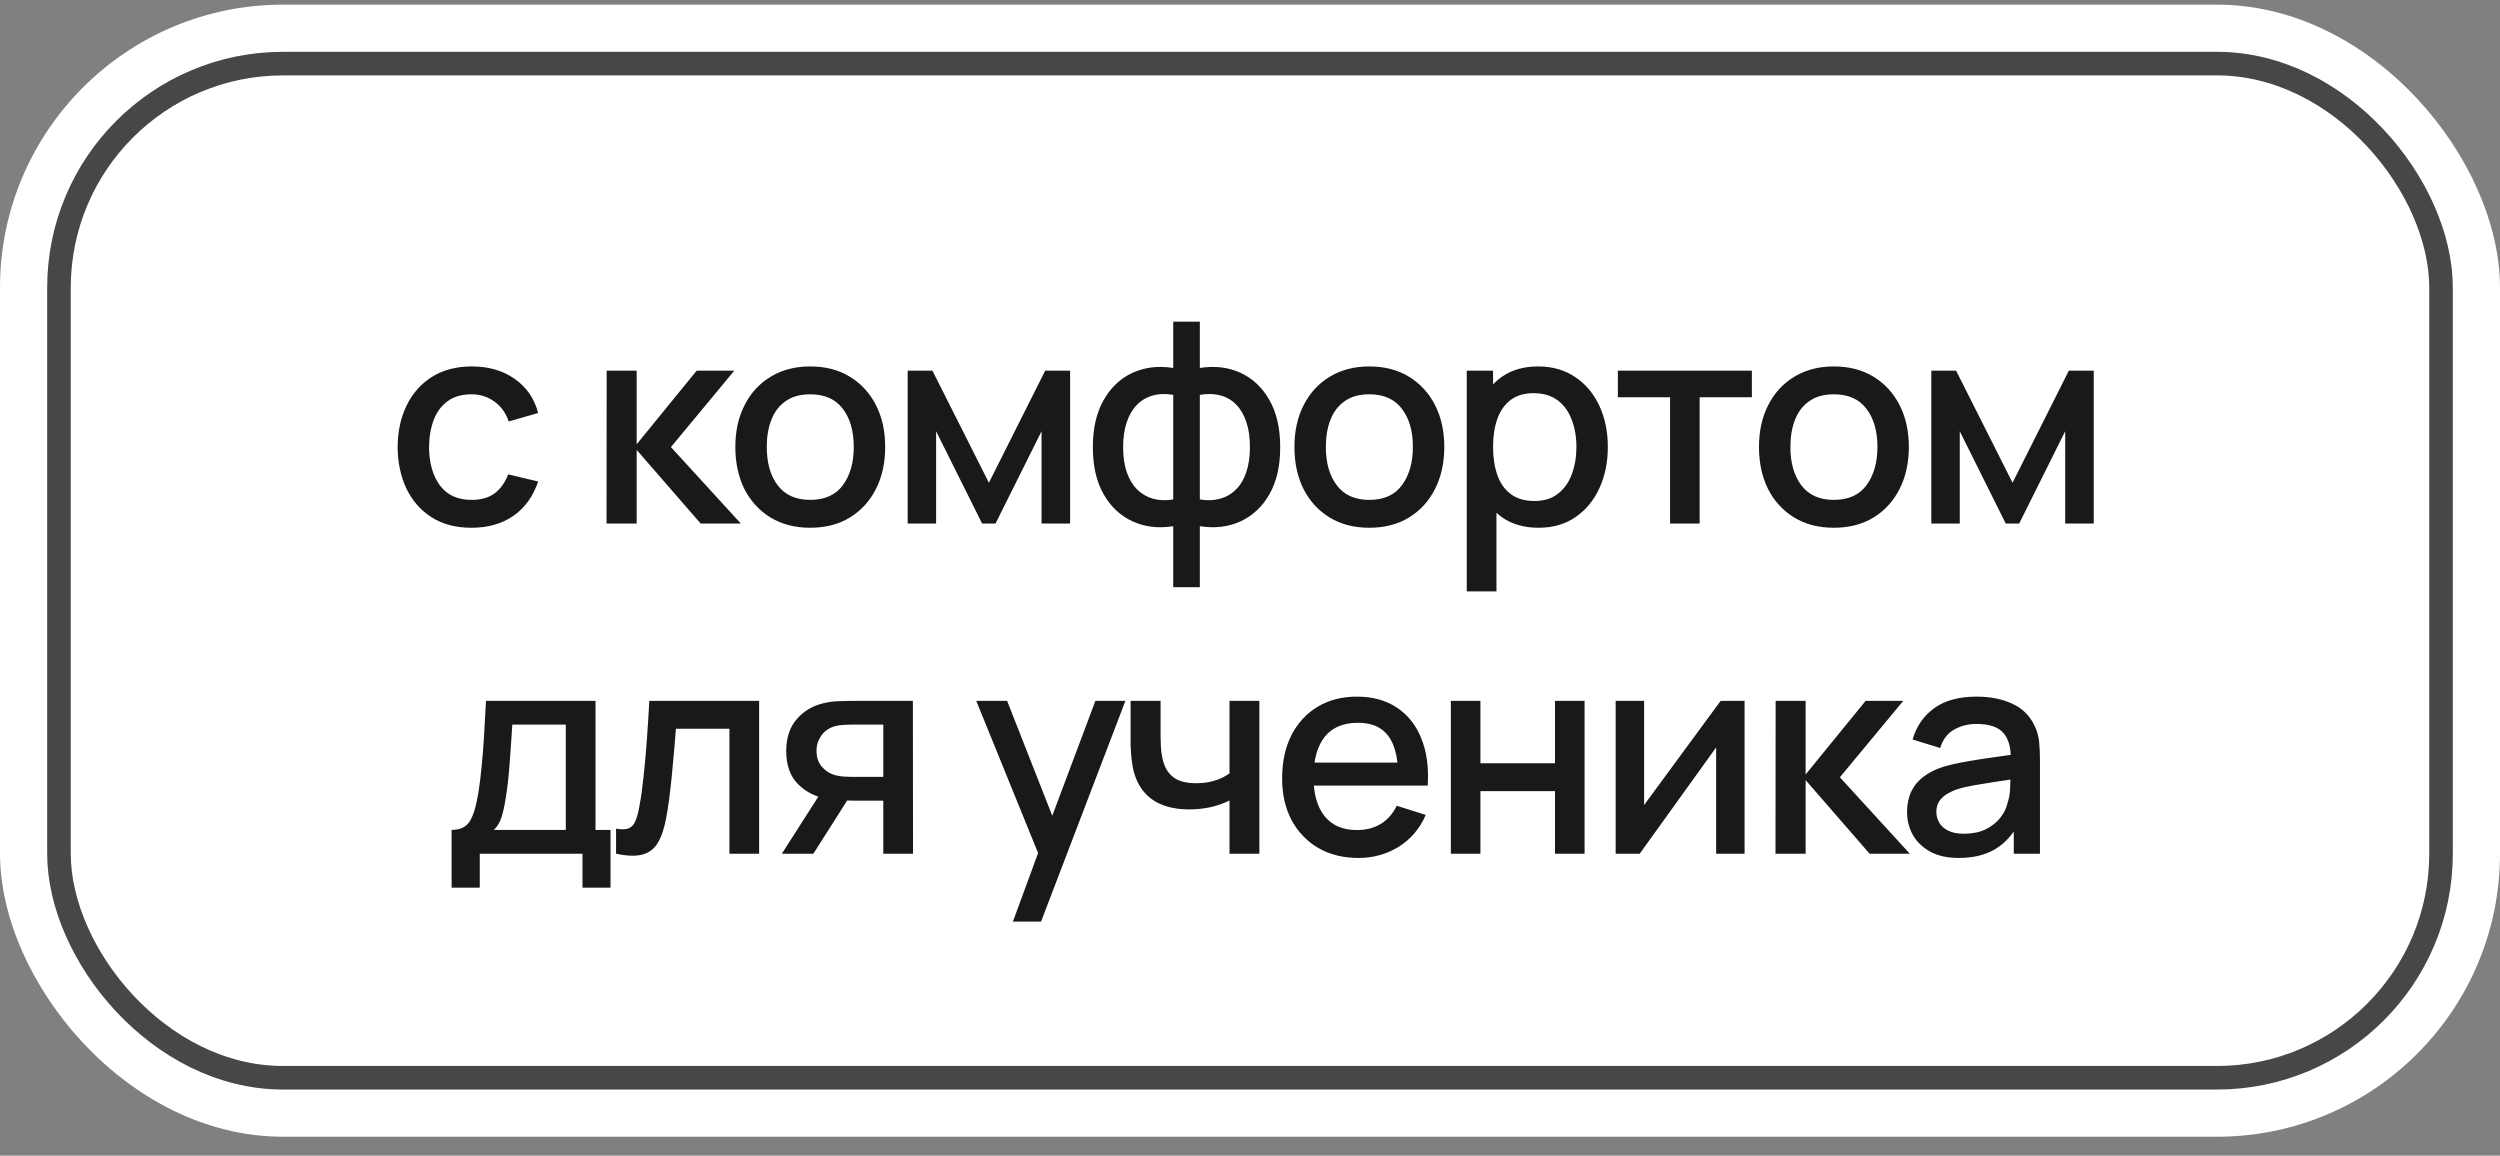
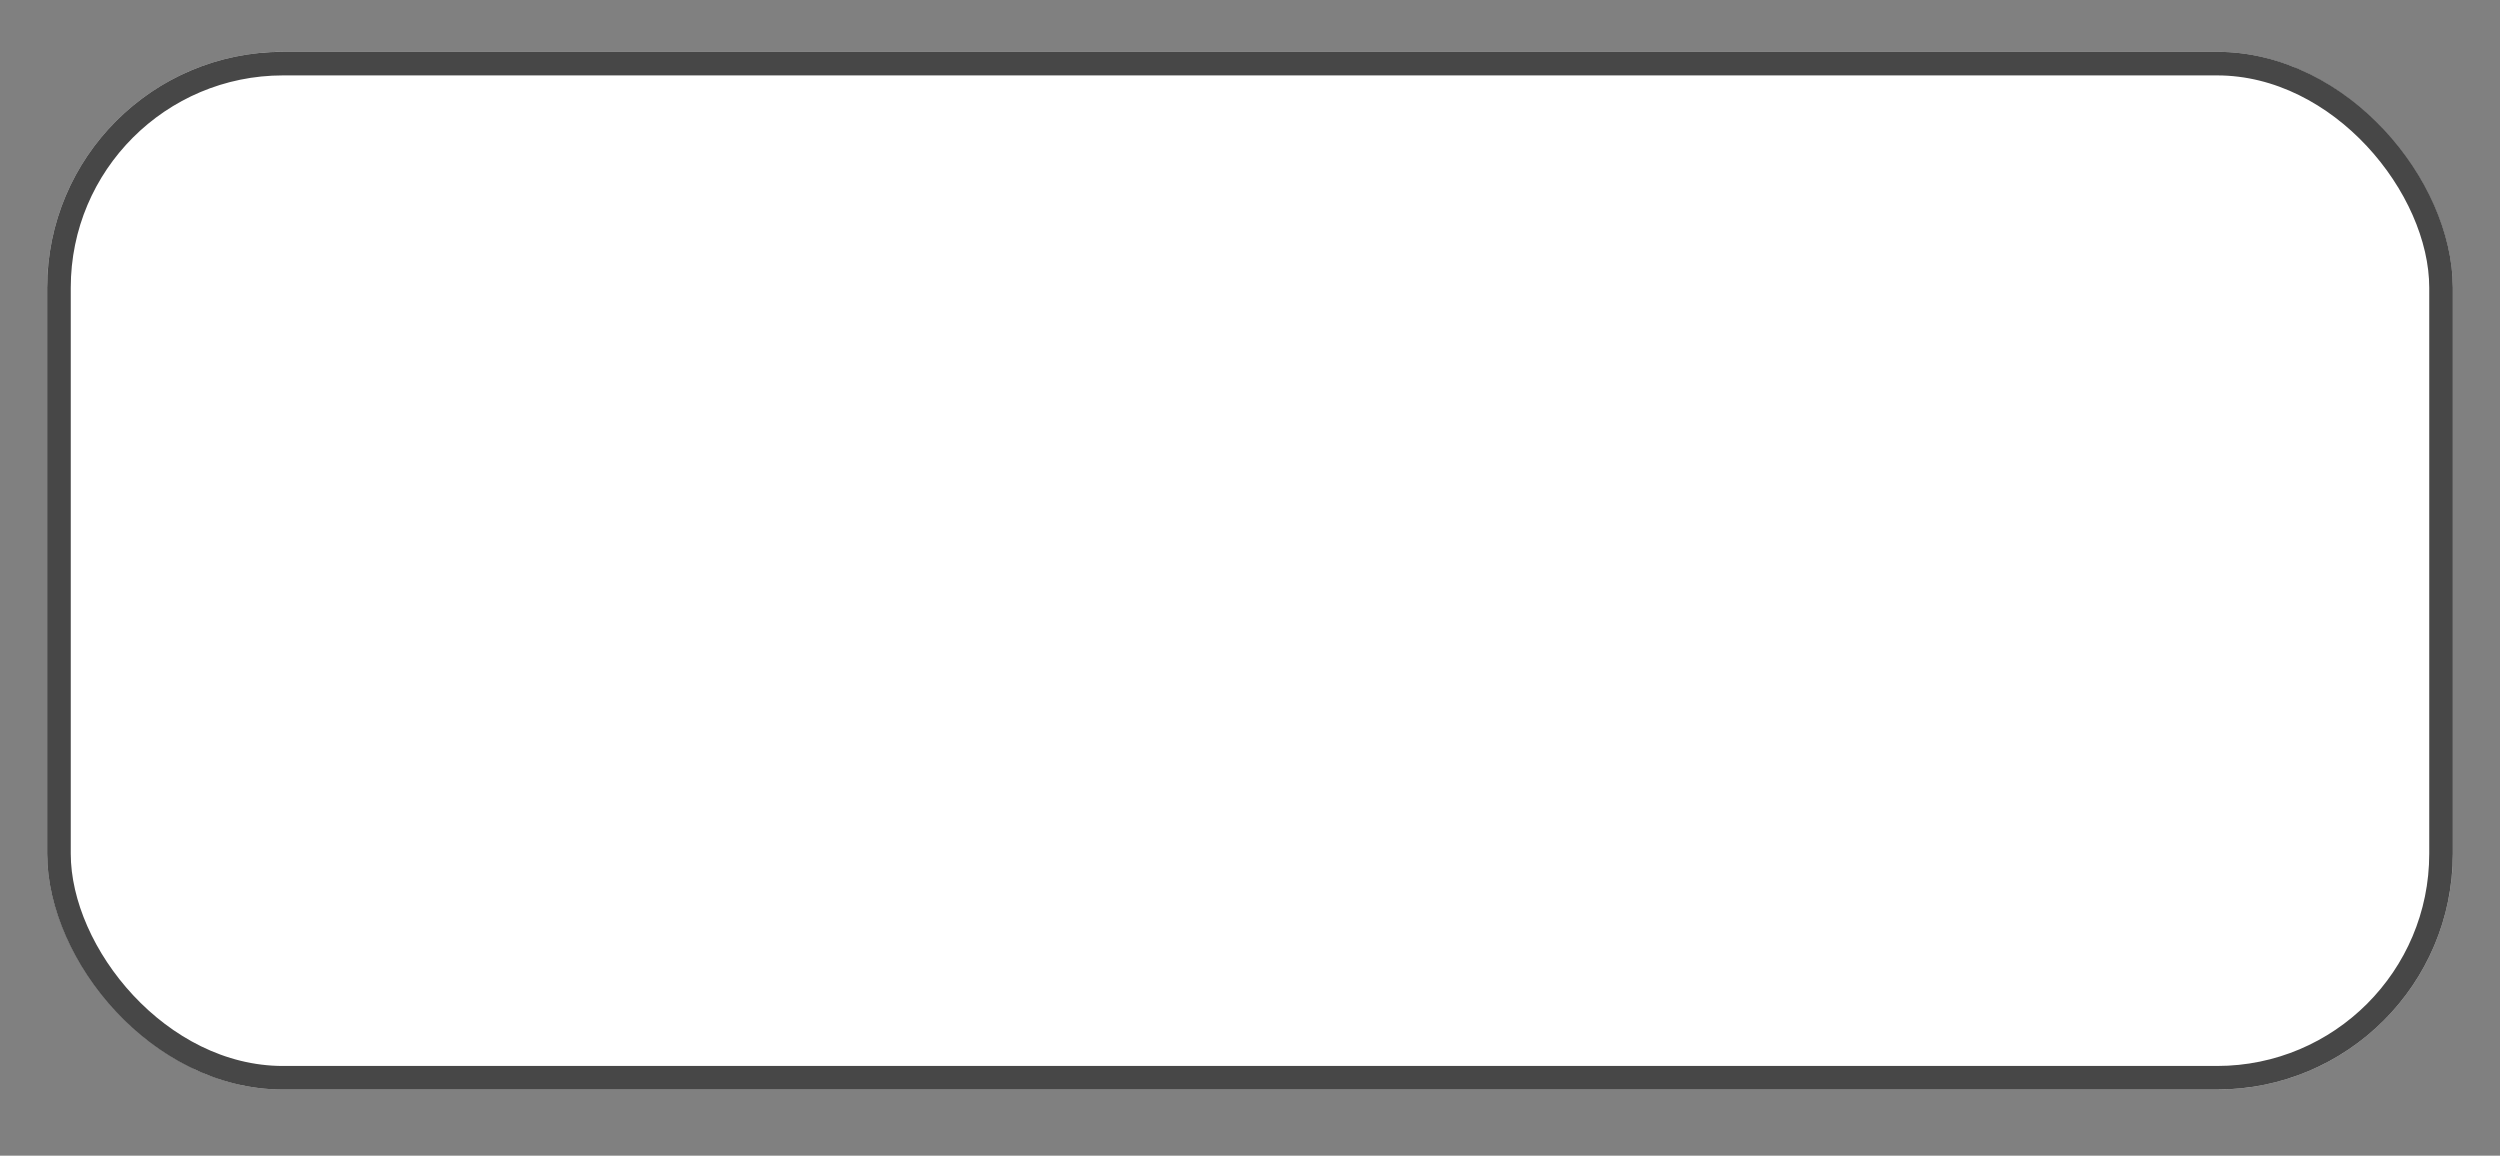
<svg xmlns="http://www.w3.org/2000/svg" width="106" height="49" viewBox="0 0 106 49" fill="none">
  <rect x="0" y="0" width="106" height="49" fill="#808080" stroke="none" />
-   <rect y="0.197" width="106" height="48" rx="12" fill="white" />
  <rect x="2" y="2.197" width="102" height="44" rx="10" fill="white" />
  <rect x="2.5" y="2.697" width="101" height="43" rx="9.5" stroke="#191919" stroke-opacity="0.8" />
-   <path d="M19.992 22.377C19.328 22.377 18.764 22.229 18.3 21.933C17.836 21.637 17.48 21.23 17.232 20.715C16.988 20.198 16.864 19.613 16.86 18.956C16.864 18.288 16.992 17.698 17.244 17.186C17.496 16.671 17.856 16.267 18.324 15.975C18.792 15.682 19.354 15.537 20.01 15.537C20.718 15.537 21.322 15.713 21.822 16.064C22.326 16.416 22.658 16.898 22.818 17.511L21.57 17.87C21.446 17.506 21.242 17.224 20.958 17.024C20.678 16.82 20.356 16.718 19.992 16.718C19.58 16.718 19.242 16.817 18.978 17.012C18.714 17.204 18.518 17.468 18.39 17.805C18.262 18.14 18.196 18.524 18.192 18.956C18.196 19.625 18.348 20.165 18.648 20.576C18.952 20.988 19.4 21.195 19.992 21.195C20.396 21.195 20.722 21.102 20.97 20.919C21.222 20.73 21.414 20.462 21.546 20.114L22.818 20.415C22.606 21.047 22.256 21.532 21.768 21.872C21.28 22.209 20.688 22.377 19.992 22.377ZM25.717 22.197L25.723 15.716H26.995V18.837L29.539 15.716H31.135L28.447 18.956L31.411 22.197H29.707L26.995 19.076V22.197H25.717ZM34.352 22.377C33.705 22.377 33.142 22.23 32.666 21.939C32.191 21.646 31.823 21.244 31.562 20.733C31.306 20.216 31.178 19.622 31.178 18.951C31.178 18.274 31.311 17.68 31.575 17.169C31.838 16.652 32.209 16.253 32.684 15.969C33.16 15.681 33.717 15.537 34.352 15.537C35.001 15.537 35.562 15.682 36.038 15.975C36.514 16.267 36.883 16.669 37.142 17.18C37.403 17.692 37.532 18.282 37.532 18.951C37.532 19.627 37.401 20.223 37.136 20.738C36.877 21.25 36.508 21.652 36.032 21.945C35.556 22.233 34.996 22.377 34.352 22.377ZM34.352 21.195C34.972 21.195 35.434 20.986 35.739 20.57C36.047 20.151 36.2 19.61 36.2 18.951C36.2 18.274 36.044 17.735 35.733 17.331C35.425 16.922 34.965 16.718 34.352 16.718C33.932 16.718 33.587 16.814 33.315 17.006C33.042 17.195 32.84 17.456 32.709 17.793C32.577 18.125 32.511 18.511 32.511 18.951C32.511 19.631 32.666 20.174 32.978 20.582C33.291 20.991 33.748 21.195 34.352 21.195ZM38.485 22.197V15.716H39.535L41.929 20.468L44.317 15.716H45.373V22.197H44.161V18.285L42.211 22.197H41.641L39.691 18.285V22.197H38.485ZM49.745 24.896V22.311C49.113 22.41 48.539 22.343 48.023 22.107C47.507 21.87 47.097 21.486 46.793 20.954C46.489 20.422 46.337 19.759 46.337 18.962C46.337 18.166 46.489 17.5 46.793 16.965C47.097 16.428 47.507 16.043 48.023 15.806C48.539 15.57 49.113 15.502 49.745 15.602V13.64L50.873 13.64V15.602C51.505 15.502 52.079 15.57 52.595 15.806C53.111 16.043 53.521 16.428 53.825 16.965C54.129 17.5 54.281 18.166 54.281 18.962C54.281 19.759 54.129 20.422 53.825 20.954C53.521 21.486 53.111 21.87 52.595 22.107C52.079 22.343 51.505 22.41 50.873 22.311V24.896H49.745ZM49.745 21.177V16.742C49.421 16.686 49.127 16.697 48.863 16.773C48.603 16.849 48.381 16.983 48.197 17.174C48.013 17.363 47.871 17.608 47.771 17.913C47.671 18.212 47.621 18.562 47.621 18.962C47.621 19.363 47.671 19.712 47.771 20.012C47.875 20.312 48.021 20.558 48.209 20.75C48.401 20.939 48.627 21.07 48.887 21.146C49.147 21.218 49.433 21.229 49.745 21.177ZM50.873 21.177C51.185 21.229 51.471 21.218 51.731 21.146C51.991 21.075 52.215 20.945 52.403 20.756C52.595 20.569 52.741 20.325 52.841 20.024C52.945 19.721 52.997 19.366 52.997 18.962C52.997 18.555 52.947 18.201 52.847 17.901C52.747 17.596 52.605 17.351 52.421 17.163C52.237 16.971 52.013 16.838 51.749 16.767C51.489 16.695 51.197 16.686 50.873 16.742V21.177ZM58.058 22.377C57.41 22.377 56.848 22.23 56.372 21.939C55.896 21.646 55.528 21.244 55.268 20.733C55.012 20.216 54.884 19.622 54.884 18.951C54.884 18.274 55.016 17.68 55.28 17.169C55.544 16.652 55.914 16.253 56.39 15.969C56.866 15.681 57.422 15.537 58.058 15.537C58.706 15.537 59.268 15.682 59.744 15.975C60.22 16.267 60.588 16.669 60.848 17.18C61.108 17.692 61.238 18.282 61.238 18.951C61.238 19.627 61.106 20.223 60.842 20.738C60.582 21.25 60.214 21.652 59.738 21.945C59.262 22.233 58.702 22.377 58.058 22.377ZM58.058 21.195C58.678 21.195 59.14 20.986 59.444 20.57C59.752 20.151 59.906 19.61 59.906 18.951C59.906 18.274 59.75 17.735 59.438 17.331C59.13 16.922 58.67 16.718 58.058 16.718C57.638 16.718 57.292 16.814 57.02 17.006C56.748 17.195 56.546 17.456 56.414 17.793C56.282 18.125 56.216 18.511 56.216 18.951C56.216 19.631 56.372 20.174 56.684 20.582C56.996 20.991 57.454 21.195 58.058 21.195ZM65.238 22.377C64.618 22.377 64.098 22.227 63.678 21.927C63.258 21.622 62.94 21.212 62.724 20.697C62.508 20.18 62.4 19.599 62.4 18.951C62.4 18.302 62.506 17.721 62.718 17.204C62.934 16.689 63.25 16.282 63.666 15.986C64.086 15.687 64.602 15.537 65.214 15.537C65.822 15.537 66.346 15.687 66.786 15.986C67.23 16.282 67.572 16.689 67.812 17.204C68.052 17.716 68.172 18.299 68.172 18.951C68.172 19.599 68.052 20.183 67.812 20.703C67.576 21.218 67.238 21.627 66.798 21.927C66.362 22.227 65.842 22.377 65.238 22.377ZM62.19 25.076V15.716H63.306V20.378H63.45V25.076H62.19ZM65.064 21.242C65.464 21.242 65.794 21.14 66.054 20.936C66.318 20.733 66.514 20.459 66.642 20.114C66.774 19.767 66.84 19.378 66.84 18.951C66.84 18.526 66.774 18.142 66.642 17.799C66.514 17.454 66.316 17.18 66.048 16.977C65.78 16.773 65.438 16.671 65.022 16.671C64.63 16.671 64.306 16.767 64.05 16.959C63.798 17.151 63.61 17.419 63.486 17.762C63.366 18.107 63.306 18.503 63.306 18.951C63.306 19.398 63.366 19.794 63.486 20.139C63.606 20.483 63.796 20.753 64.056 20.948C64.316 21.145 64.652 21.242 65.064 21.242ZM70.811 22.197V16.845H68.597V15.716H74.279V16.845H72.065V22.197H70.811ZM77.755 22.377C77.107 22.377 76.545 22.23 76.069 21.939C75.593 21.646 75.225 21.244 74.965 20.733C74.709 20.216 74.581 19.622 74.581 18.951C74.581 18.274 74.713 17.68 74.977 17.169C75.241 16.652 75.611 16.253 76.087 15.969C76.563 15.681 77.119 15.537 77.755 15.537C78.403 15.537 78.965 15.682 79.441 15.975C79.917 16.267 80.285 16.669 80.545 17.18C80.805 17.692 80.935 18.282 80.935 18.951C80.935 19.627 80.803 20.223 80.539 20.738C80.279 21.25 79.911 21.652 79.435 21.945C78.959 22.233 78.399 22.377 77.755 22.377ZM77.755 21.195C78.375 21.195 78.837 20.986 79.141 20.57C79.449 20.151 79.603 19.61 79.603 18.951C79.603 18.274 79.447 17.735 79.135 17.331C78.827 16.922 78.367 16.718 77.755 16.718C77.335 16.718 76.989 16.814 76.717 17.006C76.445 17.195 76.243 17.456 76.111 17.793C75.979 18.125 75.913 18.511 75.913 18.951C75.913 19.631 76.069 20.174 76.381 20.582C76.693 20.991 77.151 21.195 77.755 21.195ZM81.888 22.197V15.716H82.938L85.332 20.468L87.719 15.716H88.775V22.197H87.564V18.285L85.614 22.197H85.043L83.094 18.285V22.197H81.888ZM19.148 37.636V35.188C19.504 35.188 19.758 35.071 19.91 34.834C20.066 34.594 20.19 34.188 20.282 33.617C20.338 33.269 20.384 32.898 20.42 32.507C20.46 32.114 20.494 31.691 20.522 31.235C20.55 30.774 20.578 30.268 20.606 29.716H25.25V35.188H25.886V37.636H24.698V36.197H20.342V37.636H19.148ZM20.942 35.188H23.99V30.724H21.722C21.706 30.988 21.688 31.261 21.668 31.541C21.652 31.82 21.632 32.099 21.608 32.374C21.588 32.651 21.564 32.914 21.536 33.166C21.508 33.419 21.476 33.647 21.44 33.85C21.392 34.166 21.334 34.431 21.266 34.642C21.202 34.855 21.094 35.036 20.942 35.188ZM26.121 36.197V35.135C26.361 35.178 26.543 35.172 26.667 35.117C26.795 35.056 26.889 34.949 26.949 34.792C27.013 34.636 27.067 34.434 27.111 34.187C27.179 33.822 27.237 33.408 27.285 32.944C27.337 32.477 27.383 31.971 27.423 31.427C27.463 30.883 27.499 30.312 27.531 29.716H32.187V36.197H30.927V30.898H28.659C28.635 31.215 28.607 31.55 28.575 31.907C28.547 32.258 28.515 32.608 28.479 32.956C28.443 33.304 28.405 33.63 28.365 33.934C28.325 34.239 28.283 34.498 28.239 34.715C28.159 35.147 28.041 35.49 27.885 35.746C27.733 35.998 27.517 36.16 27.237 36.233C26.957 36.309 26.585 36.297 26.121 36.197ZM37.452 36.197V33.947H36.168C36.016 33.947 35.834 33.941 35.622 33.928C35.414 33.916 35.218 33.895 35.034 33.862C34.55 33.775 34.146 33.565 33.822 33.233C33.498 32.897 33.336 32.434 33.336 31.846C33.336 31.279 33.488 30.823 33.792 30.479C34.1 30.131 34.49 29.907 34.962 29.806C35.166 29.759 35.374 29.733 35.586 29.729C35.802 29.721 35.984 29.716 36.132 29.716H38.706L38.712 36.197H37.452ZM33.15 36.197L34.788 33.635H36.114L34.488 36.197H33.15ZM36.06 32.938H37.452V30.724H36.06C35.972 30.724 35.864 30.729 35.736 30.736C35.608 30.744 35.484 30.767 35.364 30.802C35.24 30.838 35.12 30.902 35.004 30.994C34.892 31.087 34.8 31.204 34.728 31.349C34.656 31.488 34.62 31.651 34.62 31.834C34.62 32.111 34.698 32.339 34.854 32.519C35.01 32.694 35.196 32.81 35.412 32.867C35.528 32.898 35.644 32.919 35.76 32.926C35.876 32.934 35.976 32.938 36.06 32.938ZM42.947 39.077L44.201 35.663L44.219 36.67L41.393 29.716H42.701L44.813 35.087H44.429L46.445 29.716H47.717L44.141 39.077H42.947ZM52.131 36.197V33.941C51.911 34.053 51.653 34.145 51.357 34.217C51.061 34.285 50.749 34.319 50.421 34.319C49.757 34.319 49.223 34.17 48.819 33.874C48.419 33.575 48.159 33.142 48.039 32.578C48.007 32.41 47.983 32.239 47.967 32.062C47.951 31.883 47.941 31.718 47.937 31.57C47.937 31.422 47.937 31.312 47.937 31.241V29.716H49.209V31.241C49.209 31.345 49.213 31.483 49.221 31.654C49.229 31.823 49.251 31.986 49.287 32.147C49.363 32.507 49.515 32.775 49.743 32.95C49.971 33.123 50.293 33.209 50.709 33.209C51.009 33.209 51.279 33.17 51.519 33.094C51.763 33.014 51.967 32.913 52.131 32.788V29.716H53.397V36.197H52.131ZM57.596 36.377C56.952 36.377 56.386 36.236 55.898 35.956C55.414 35.672 55.036 35.279 54.764 34.775C54.496 34.267 54.362 33.678 54.362 33.011C54.362 32.303 54.494 31.689 54.758 31.169C55.026 30.648 55.398 30.247 55.874 29.962C56.35 29.678 56.904 29.537 57.536 29.537C58.196 29.537 58.758 29.691 59.222 29.998C59.686 30.302 60.032 30.736 60.26 31.3C60.492 31.864 60.584 32.535 60.536 33.31H59.282V32.855C59.274 32.102 59.13 31.547 58.85 31.186C58.574 30.826 58.152 30.646 57.584 30.646C56.956 30.646 56.484 30.845 56.168 31.241C55.852 31.637 55.694 32.209 55.694 32.956C55.694 33.669 55.852 34.221 56.168 34.612C56.484 35.001 56.94 35.194 57.536 35.194C57.928 35.194 58.266 35.106 58.55 34.931C58.838 34.751 59.062 34.495 59.222 34.163L60.452 34.553C60.2 35.133 59.818 35.583 59.306 35.903C58.794 36.218 58.224 36.377 57.596 36.377ZM55.286 33.31V32.333H59.912V33.31H55.286ZM61.516 36.197V29.716H62.77V32.362H65.932V29.716H67.186V36.197H65.932V33.544H62.77V36.197H61.516ZM73.97 29.716V36.197H72.764V31.691L69.524 36.197H68.504V29.716H69.71V34.133L72.956 29.716H73.97ZM75.281 36.197L75.287 29.716H76.559V32.837L79.103 29.716H80.699L78.011 32.956L80.975 36.197H79.271L76.559 33.077V36.197H75.281ZM83.05 36.377C82.57 36.377 82.168 36.288 81.844 36.112C81.52 35.932 81.274 35.697 81.106 35.404C80.942 35.108 80.86 34.785 80.86 34.432C80.86 34.105 80.918 33.816 81.034 33.569C81.15 33.321 81.322 33.111 81.55 32.938C81.778 32.763 82.058 32.62 82.39 32.513C82.678 32.428 83.004 32.355 83.368 32.291C83.732 32.227 84.114 32.166 84.514 32.111C84.918 32.054 85.318 31.998 85.714 31.942L85.258 32.194C85.266 31.686 85.158 31.311 84.934 31.067C84.714 30.819 84.334 30.695 83.794 30.695C83.454 30.695 83.142 30.774 82.858 30.934C82.574 31.09 82.376 31.351 82.264 31.715L81.094 31.355C81.254 30.799 81.558 30.357 82.006 30.029C82.458 29.701 83.058 29.537 83.806 29.537C84.386 29.537 84.89 29.637 85.318 29.837C85.75 30.032 86.066 30.345 86.266 30.773C86.37 30.985 86.434 31.209 86.458 31.445C86.482 31.68 86.494 31.934 86.494 32.206V36.197H85.384V34.715L85.6 34.907C85.332 35.403 84.99 35.773 84.574 36.017C84.162 36.257 83.654 36.377 83.05 36.377ZM83.272 35.35C83.628 35.35 83.934 35.288 84.19 35.164C84.446 35.036 84.652 34.874 84.808 34.678C84.964 34.483 85.066 34.279 85.114 34.066C85.182 33.874 85.22 33.658 85.228 33.419C85.24 33.178 85.246 32.986 85.246 32.843L85.654 32.992C85.258 33.053 84.898 33.106 84.574 33.154C84.25 33.203 83.956 33.251 83.692 33.298C83.432 33.343 83.2 33.397 82.996 33.461C82.824 33.52 82.67 33.593 82.534 33.676C82.402 33.761 82.296 33.862 82.216 33.983C82.14 34.102 82.102 34.248 82.102 34.42C82.102 34.589 82.144 34.745 82.228 34.889C82.312 35.029 82.44 35.141 82.612 35.224C82.784 35.309 83.004 35.35 83.272 35.35Z" fill="#191919" />
</svg>